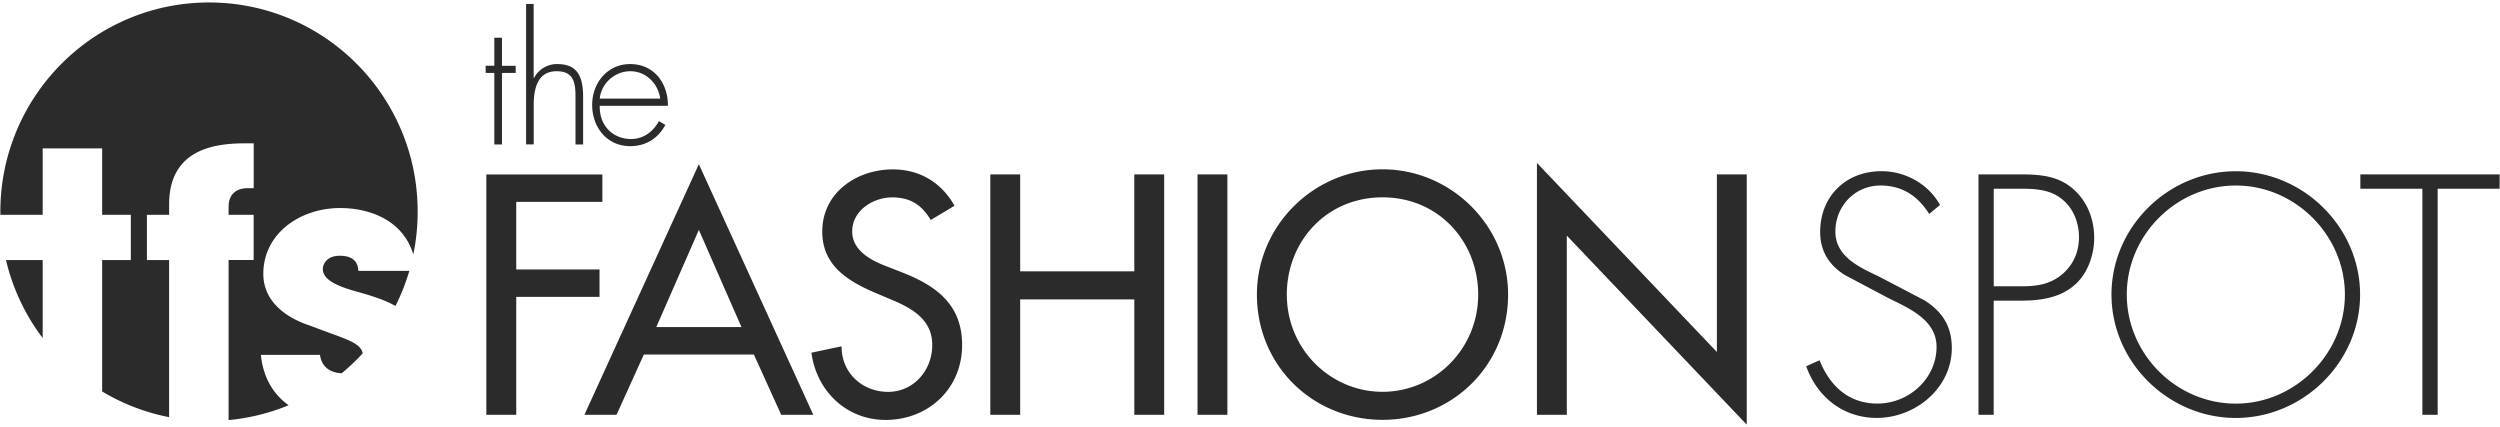
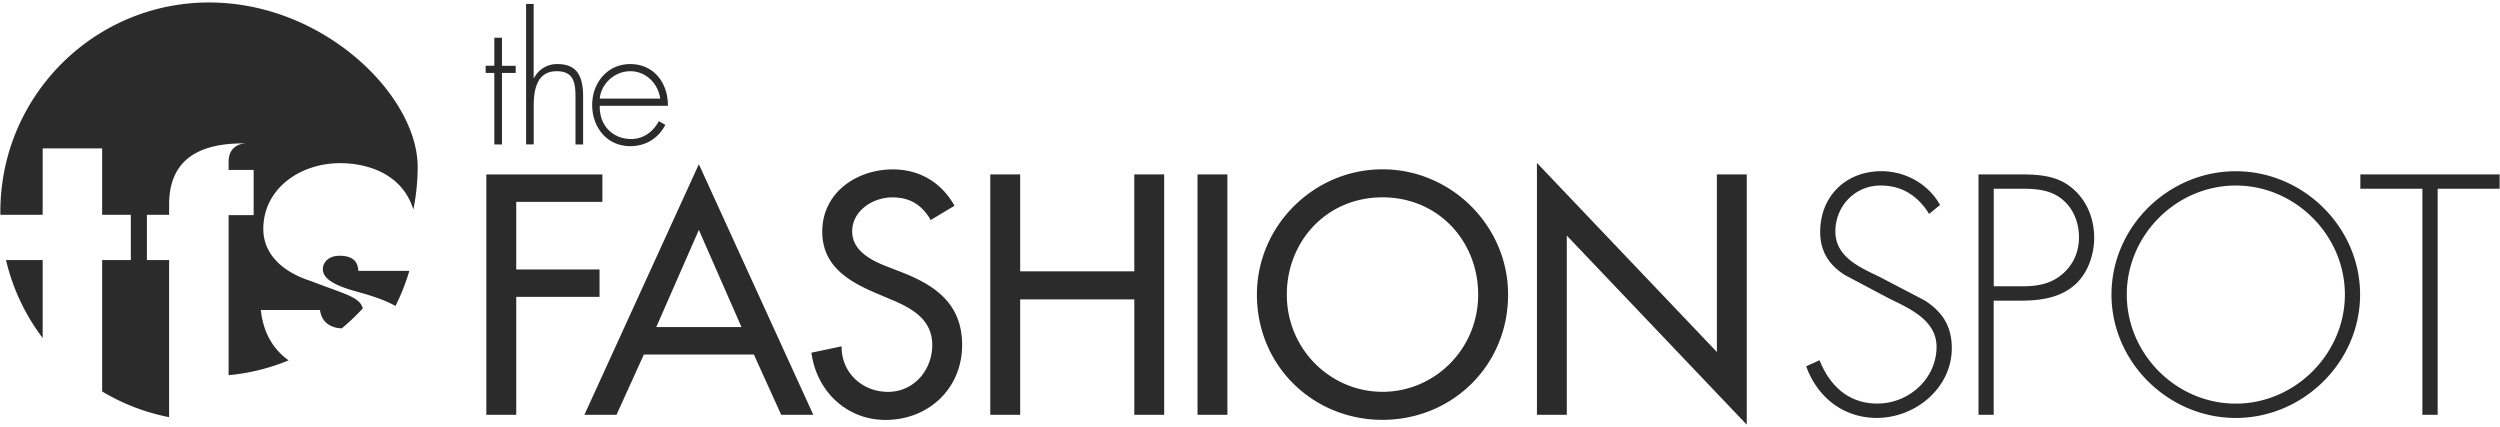
<svg xmlns="http://www.w3.org/2000/svg" width="199" height="34" fill="none">
-   <path fill="#2B2B2B" d="M153.56 17.028c-.859-1.37-2.076-2.26-3.872-2.26-2.048 0-3.592 1.652-3.592 3.655 0 2.004 1.899 2.84 3.443 3.577l3.645 1.904c1.44.91 2.179 2.078 2.179 3.804 0 3.174-2.886 5.558-5.973 5.558-2.658 0-4.734-1.647-5.618-4.11l1.065-.48c.809 2.028 2.303 3.448 4.602 3.448 2.506 0 4.71-1.979 4.71-4.516 0-2.156-2.204-3.071-3.847-3.886l-3.443-1.825c-1.263-.787-1.973-1.9-1.973-3.424 0-2.843 2.027-4.846 4.884-4.846 1.923 0 3.747 1.039 4.656 2.69l-.866.711ZM158.702 33.017h-1.214V13.883h3.365c1.494 0 2.934.103 4.123 1.117 1.164.99 1.722 2.438 1.722 3.932 0 1.37-.533 2.893-1.594 3.783-1.164 1.014-2.757 1.217-4.251 1.217h-2.155v9.085h.004Zm2.204-10.227c1.238 0 2.353-.153 3.343-1.043.834-.762 1.238-1.75 1.238-2.868 0-1.192-.479-2.388-1.444-3.096-.962-.737-2.175-.762-3.339-.762h-2.002v7.765h2.204v.004ZM187.863 23.448c0 5.38-4.528 9.822-9.894 9.822-5.366 0-9.895-4.441-9.895-9.822 0-5.377 4.504-9.818 9.895-9.818 5.366 0 9.894 4.441 9.894 9.818Zm-18.571 0c0 4.722 3.921 8.68 8.68 8.68 4.734 0 8.681-3.983 8.681-8.68 0-4.718-3.947-8.68-8.681-8.68-4.759.004-8.68 3.962-8.68 8.68ZM194.038 33.017h-1.217V15.025h-4.937v-1.142h11.087v1.142h-4.933v17.992ZM41.093 16.068v5.38h6.63v2.182h-6.63v9.39h-2.381V13.887h9.237v2.182h-6.856ZM51.25 28.22l-2.175 4.797h-2.556l9.11-19.946 9.11 19.946h-2.555l-2.175-4.797h-8.76Zm4.38-9.92-3.39 7.735h6.782L55.629 18.3ZM74.087 17.513c-.71-1.193-1.622-1.801-3.063-1.801-1.519 0-3.19 1.04-3.19 2.715 0 1.495 1.469 2.281 2.654 2.74l1.367.534c2.707 1.068 4.73 2.566 4.73 5.761 0 3.477-2.683 5.964-6.1 5.964-3.088 0-5.49-2.284-5.895-5.352l2.403-.508c-.025 2.106 1.646 3.626 3.694 3.626 2.051 0 3.52-1.723 3.52-3.73 0-2.053-1.646-2.942-3.29-3.626l-1.316-.558c-2.175-.94-4.149-2.182-4.149-4.844 0-3.096 2.733-4.95 5.618-4.95 2.126 0 3.872 1.04 4.908 2.894l-1.891 1.135ZM90.29 21.598v-7.715h2.378v19.134h-2.377v-9.185h-9.085v9.185h-2.378V13.883h2.378v7.715h9.085ZM97.7 33.017h-2.377V13.883h2.378v19.134ZM120.044 23.448c0 5.683-4.482 9.971-9.997 9.971-5.518 0-9.997-4.288-9.997-9.97 0-5.481 4.532-9.972 9.997-9.972 5.466 0 9.997 4.491 9.997 9.971Zm-2.381 0c0-4.213-3.137-7.74-7.616-7.74-4.478 0-7.616 3.527-7.616 7.74 0 4.366 3.493 7.74 7.616 7.74 4.128 0 7.616-3.373 7.616-7.74ZM122.34 12.968l14.324 15.05V13.882h2.377v19.92l-14.323-15.048v14.262h-2.378V12.968ZM39.957 11.499h-.61V5.805h-.688v-.57h.688V3.002h.61v2.235h1.093v.569h-1.093v5.694ZM42.48.314V6.21h.029a2.045 2.045 0 0 1 1.852-1.11c1.612 0 2.055 1.004 2.055 2.616v3.782h-.607V7.716c0-1.125-.134-2.046-1.5-2.046-1.57 0-1.825 1.462-1.825 2.736v3.089h-.607V.314h.604ZM47.74 8.42c-.043 1.588 1.054 2.645 2.502 2.645.972 0 1.757-.584 2.204-1.424l.514.299c-.567 1.085-1.568 1.694-2.796 1.694-1.853 0-3.027-1.505-3.027-3.281 0-1.747 1.203-3.253 3.027-3.253 1.891 0 3.016 1.516 3.002 3.32H47.74Zm4.812-.569c-.149-1.153-1.096-2.181-2.377-2.181-1.271 0-2.325 1.003-2.435 2.181h4.812ZM16.642.197C7.468.197.029 7.655.029 16.854c0 .082 0 .164.004.246h3.364v-5.288h4.734V17.1h2.282v3.6H8.131v10.46a16.464 16.464 0 0 0 5.33 2.046V20.7h-1.767V17.1h1.768v-.83c0-4.458 3.737-4.86 6.047-4.86h.685v3.572h-.543c-.401 0-1.455.146-1.455 1.488v.626h1.994v3.601h-1.994v12.74a16.449 16.449 0 0 0 4.777-1.181c-1.129-.808-2.009-2.079-2.208-4.007h4.706c.184 1.356 1.405 1.452 1.735 1.459a16.43 16.43 0 0 0 1.672-1.591c-.23-.911-1.452-1.135-4.152-2.181-2.055-.659-3.766-2-3.766-4.146 0-3.146 2.854-5.231 6.13-5.231 1.841 0 4.861.647 5.812 3.686.224-1.092.344-2.227.344-3.387C33.255 7.655 25.82.197 16.641.197ZM27.04 20.359c-.998 0-1.342.63-1.342 1.06 0 .858 1.168 1.342 2.424 1.716 1.171.327 2.374.662 3.357 1.22.447-.89.816-1.821 1.104-2.793h-4.06c-.028-.345-.085-1.203-1.483-1.203ZM3.397 26.907v-6.206H.477a16.554 16.554 0 0 0 2.92 6.206Z" />
+   <path fill="#2B2B2B" d="M153.56 17.028c-.859-1.37-2.076-2.26-3.872-2.26-2.048 0-3.592 1.652-3.592 3.655 0 2.004 1.899 2.84 3.443 3.577l3.645 1.904c1.44.91 2.179 2.078 2.179 3.804 0 3.174-2.886 5.558-5.973 5.558-2.658 0-4.734-1.647-5.618-4.11l1.065-.48c.809 2.028 2.303 3.448 4.602 3.448 2.506 0 4.71-1.979 4.71-4.516 0-2.156-2.204-3.071-3.847-3.886l-3.443-1.825c-1.263-.787-1.973-1.9-1.973-3.424 0-2.843 2.027-4.846 4.884-4.846 1.923 0 3.747 1.039 4.656 2.69l-.866.711ZM158.702 33.017h-1.214V13.883h3.365c1.494 0 2.934.103 4.123 1.117 1.164.99 1.722 2.438 1.722 3.932 0 1.37-.533 2.893-1.594 3.783-1.164 1.014-2.757 1.217-4.251 1.217h-2.155v9.085h.004Zm2.204-10.227c1.238 0 2.353-.153 3.343-1.043.834-.762 1.238-1.75 1.238-2.868 0-1.192-.479-2.388-1.444-3.096-.962-.737-2.175-.762-3.339-.762h-2.002v7.765h2.204v.004ZM187.863 23.448c0 5.38-4.528 9.822-9.894 9.822-5.366 0-9.895-4.441-9.895-9.822 0-5.377 4.504-9.818 9.895-9.818 5.366 0 9.894 4.441 9.894 9.818Zm-18.571 0c0 4.722 3.921 8.68 8.68 8.68 4.734 0 8.681-3.983 8.681-8.68 0-4.718-3.947-8.68-8.681-8.68-4.759.004-8.68 3.962-8.68 8.68ZM194.038 33.017h-1.217V15.025h-4.937v-1.142h11.087v1.142h-4.933v17.992ZM41.093 16.068v5.38h6.63v2.182h-6.63v9.39h-2.381V13.887h9.237v2.182h-6.856ZM51.25 28.22l-2.175 4.797h-2.556l9.11-19.946 9.11 19.946h-2.555l-2.175-4.797h-8.76Zm4.38-9.92-3.39 7.735h6.782L55.629 18.3ZM74.087 17.513c-.71-1.193-1.622-1.801-3.063-1.801-1.519 0-3.19 1.04-3.19 2.715 0 1.495 1.469 2.281 2.654 2.74l1.367.534c2.707 1.068 4.73 2.566 4.73 5.761 0 3.477-2.683 5.964-6.1 5.964-3.088 0-5.49-2.284-5.895-5.352l2.403-.508c-.025 2.106 1.646 3.626 3.694 3.626 2.051 0 3.52-1.723 3.52-3.73 0-2.053-1.646-2.942-3.29-3.626l-1.316-.558c-2.175-.94-4.149-2.182-4.149-4.844 0-3.096 2.733-4.95 5.618-4.95 2.126 0 3.872 1.04 4.908 2.894l-1.891 1.135ZM90.29 21.598v-7.715h2.378v19.134h-2.377v-9.185h-9.085v9.185h-2.378V13.883h2.378v7.715h9.085ZM97.7 33.017h-2.377V13.883h2.378v19.134ZM120.044 23.448c0 5.683-4.482 9.971-9.997 9.971-5.518 0-9.997-4.288-9.997-9.97 0-5.481 4.532-9.972 9.997-9.972 5.466 0 9.997 4.491 9.997 9.971Zm-2.381 0c0-4.213-3.137-7.74-7.616-7.74-4.478 0-7.616 3.527-7.616 7.74 0 4.366 3.493 7.74 7.616 7.74 4.128 0 7.616-3.373 7.616-7.74ZM122.34 12.968l14.324 15.05V13.882h2.377v19.92l-14.323-15.048v14.262h-2.378V12.968ZM39.957 11.499h-.61V5.805h-.688v-.57h.688V3.002h.61v2.235h1.093v.569h-1.093v5.694ZM42.48.314V6.21h.029a2.045 2.045 0 0 1 1.852-1.11c1.612 0 2.055 1.004 2.055 2.616v3.782h-.607V7.716c0-1.125-.134-2.046-1.5-2.046-1.57 0-1.825 1.462-1.825 2.736v3.089h-.607V.314h.604ZM47.74 8.42c-.043 1.588 1.054 2.645 2.502 2.645.972 0 1.757-.584 2.204-1.424l.514.299c-.567 1.085-1.568 1.694-2.796 1.694-1.853 0-3.027-1.505-3.027-3.281 0-1.747 1.203-3.253 3.027-3.253 1.891 0 3.016 1.516 3.002 3.32H47.74Zm4.812-.569c-.149-1.153-1.096-2.181-2.377-2.181-1.271 0-2.325 1.003-2.435 2.181h4.812ZM16.642.197C7.468.197.029 7.655.029 16.854c0 .082 0 .164.004.246h3.364v-5.288h4.734V17.1h2.282v3.6H8.131v10.46a16.464 16.464 0 0 0 5.33 2.046V20.7h-1.767V17.1h1.768v-.83c0-4.458 3.737-4.86 6.047-4.86h.685h-.543c-.401 0-1.455.146-1.455 1.488v.626h1.994v3.601h-1.994v12.74a16.449 16.449 0 0 0 4.777-1.181c-1.129-.808-2.009-2.079-2.208-4.007h4.706c.184 1.356 1.405 1.452 1.735 1.459a16.43 16.43 0 0 0 1.672-1.591c-.23-.911-1.452-1.135-4.152-2.181-2.055-.659-3.766-2-3.766-4.146 0-3.146 2.854-5.231 6.13-5.231 1.841 0 4.861.647 5.812 3.686.224-1.092.344-2.227.344-3.387C33.255 7.655 25.82.197 16.641.197ZM27.04 20.359c-.998 0-1.342.63-1.342 1.06 0 .858 1.168 1.342 2.424 1.716 1.171.327 2.374.662 3.357 1.22.447-.89.816-1.821 1.104-2.793h-4.06c-.028-.345-.085-1.203-1.483-1.203ZM3.397 26.907v-6.206H.477a16.554 16.554 0 0 0 2.92 6.206Z" />
</svg>